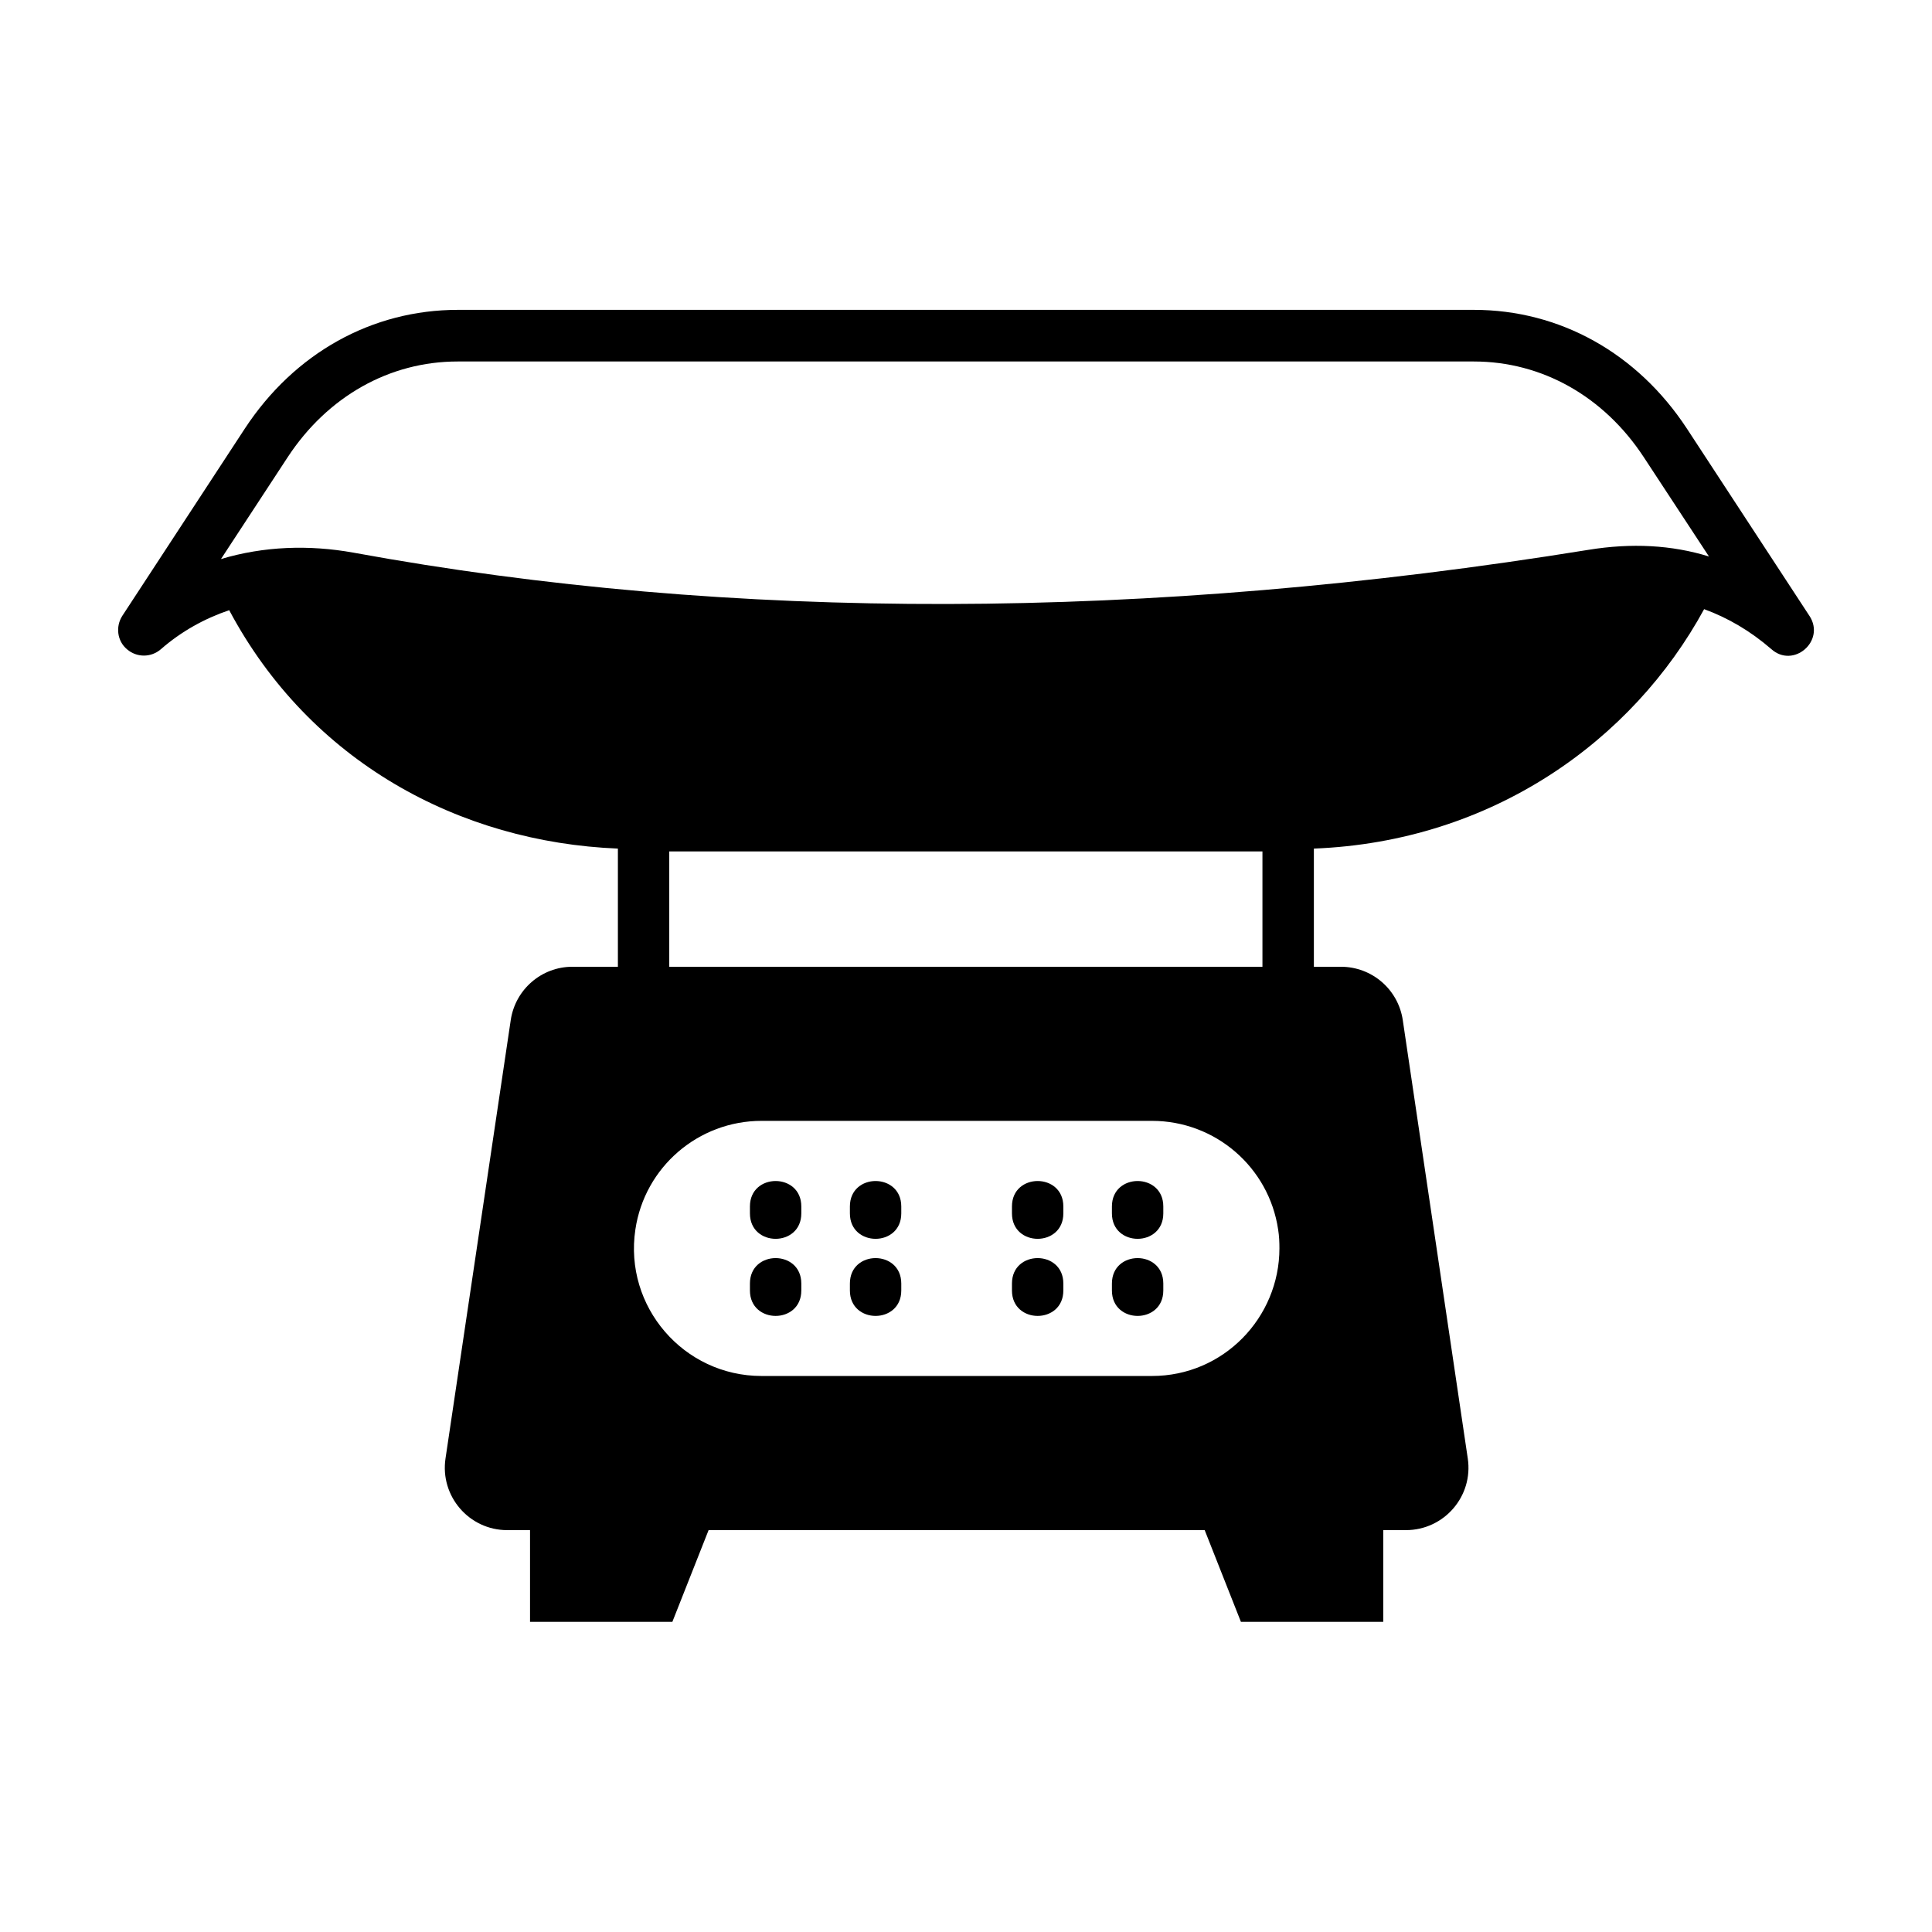
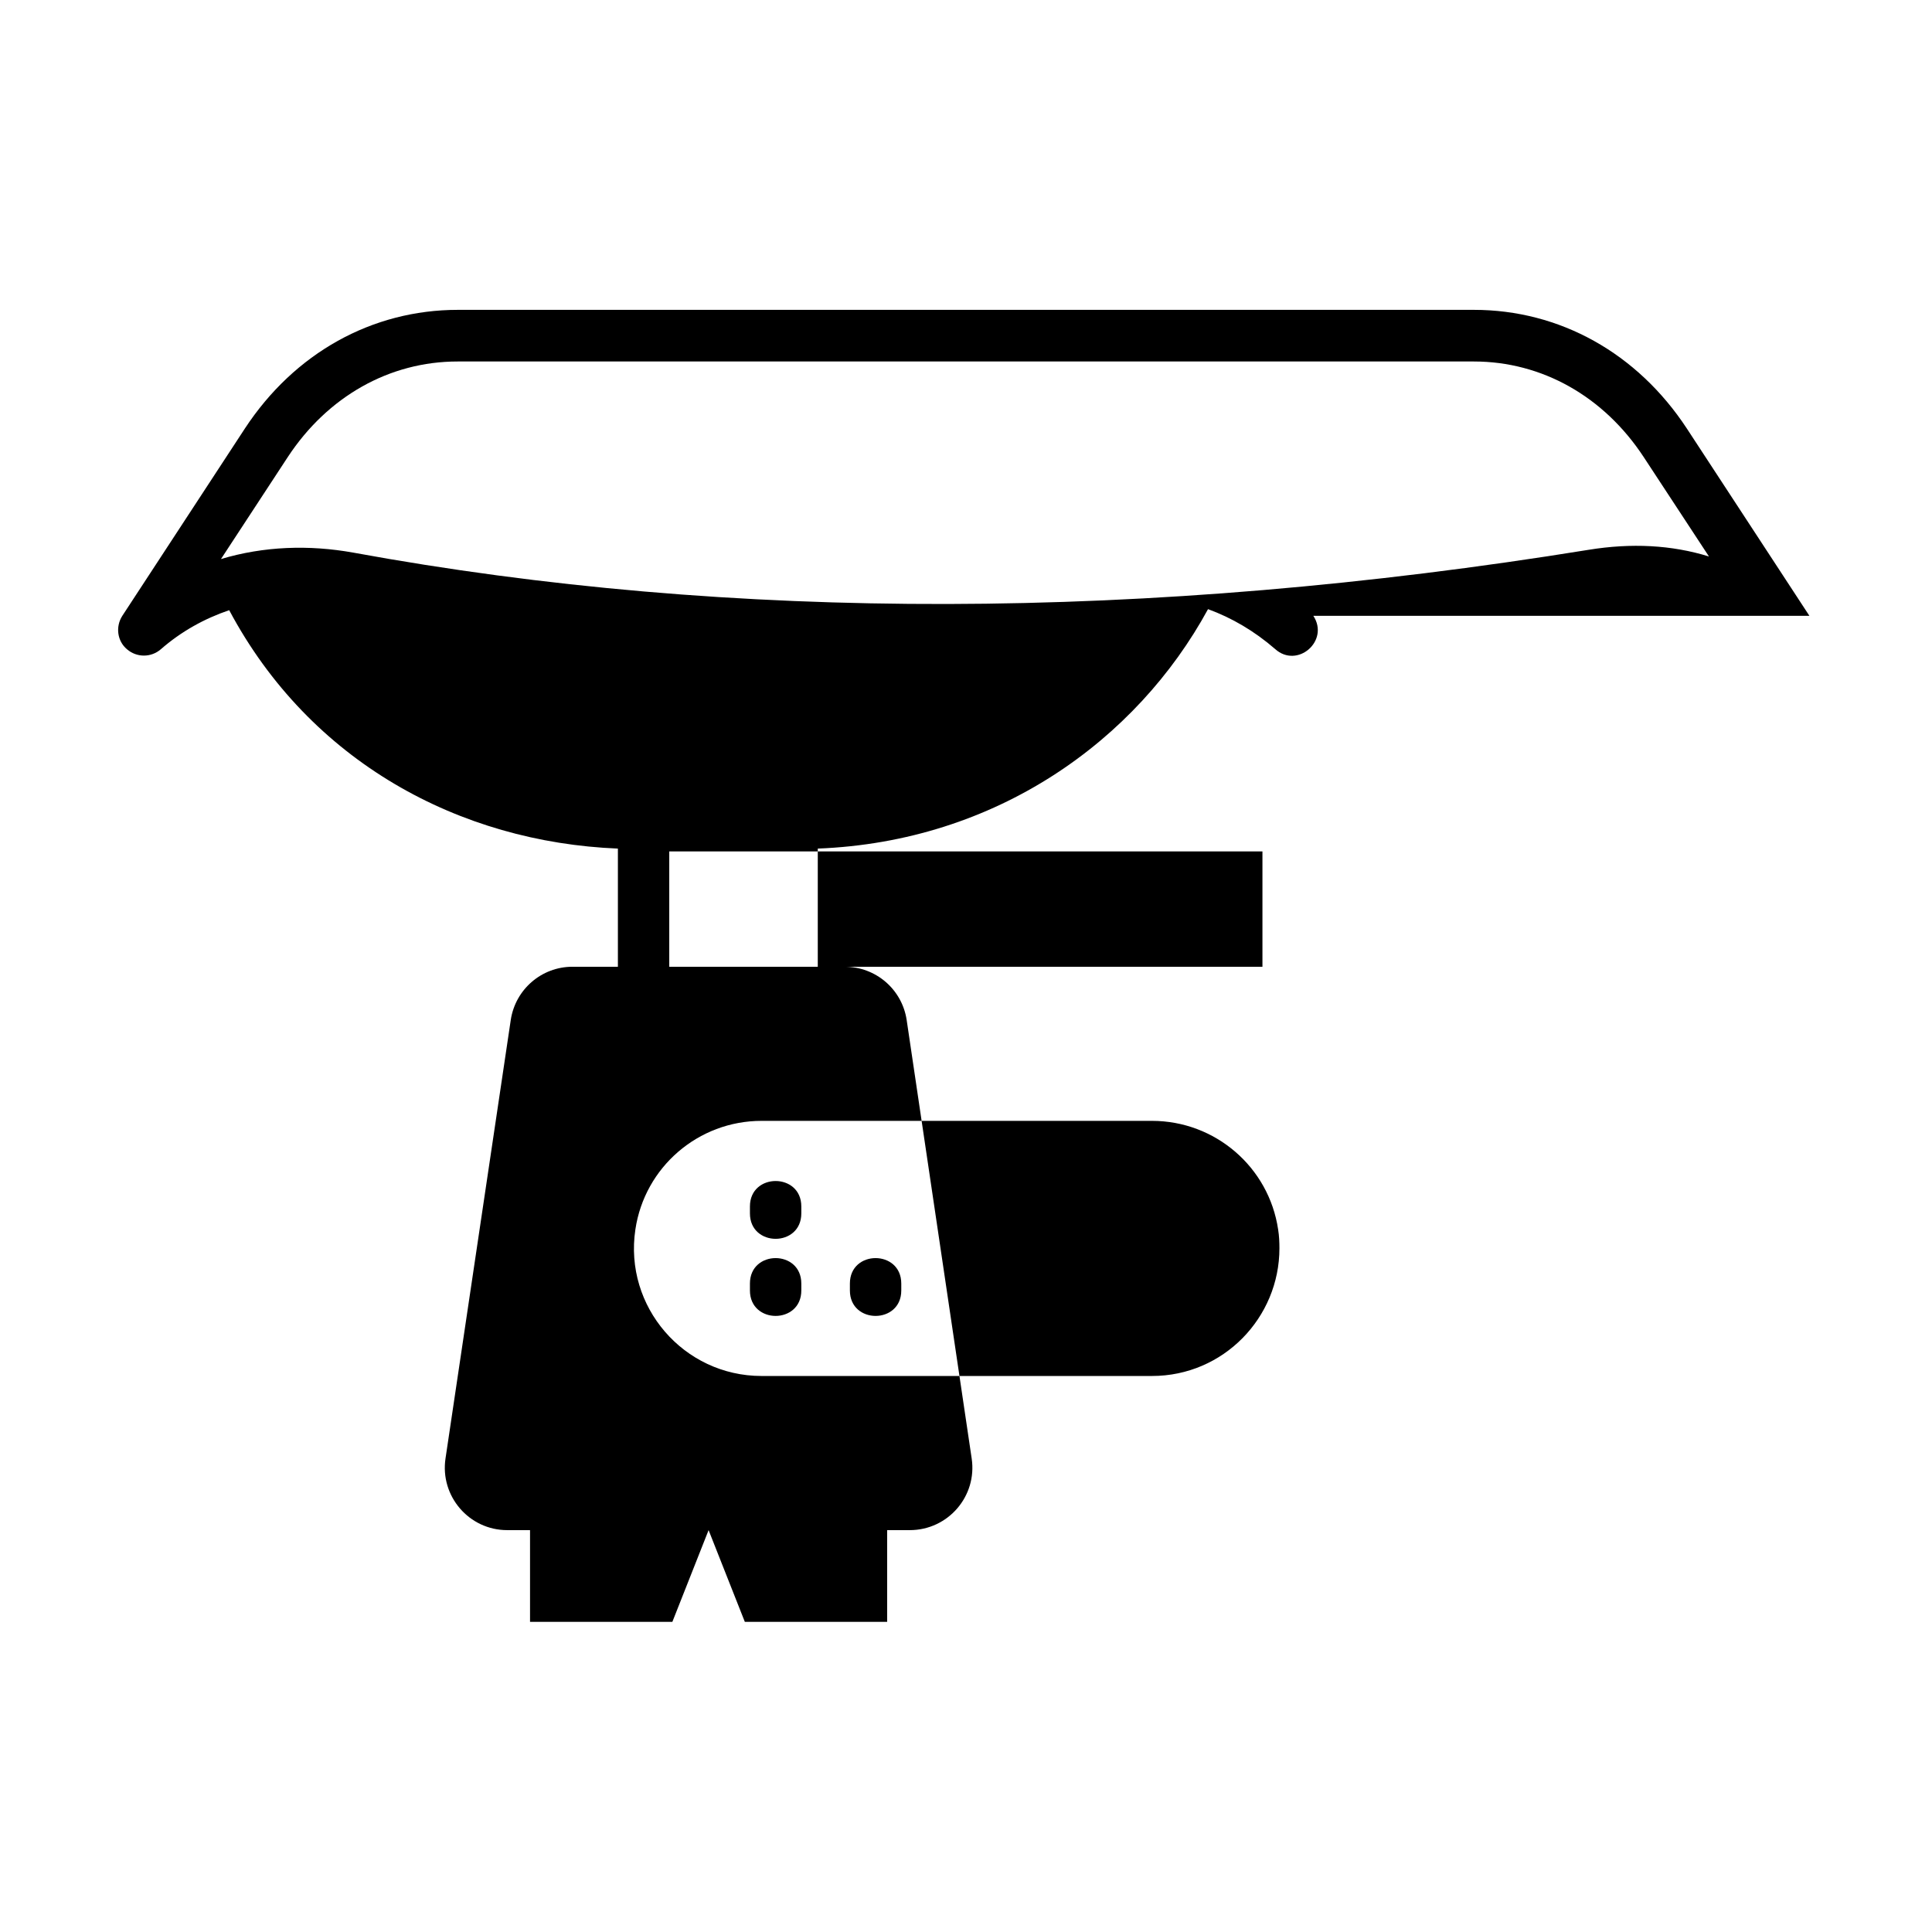
<svg xmlns="http://www.w3.org/2000/svg" fill="#000000" width="800px" height="800px" version="1.1" viewBox="144 144 512 512">
  <g>
-     <path d="m623.51 307.2-32.477-49.633c-13.141-20.016-33.699-31.453-56.441-31.453h-269.26c-22.738 0-43.301 11.438-56.441 31.453l-32.477 49.633c-1.84 2.859-1.363 6.672 1.227 8.852 2.586 2.246 6.398 2.246 8.988 0 5.379-4.699 11.508-8.102 18.109-10.348 21.445 40.238 61.07 61.477 103.01 63.18v31.316h-12.051c-8.168 0-15.113 5.992-16.34 14.094l-17.293 116.21c-1.496 10.008 6.262 18.996 16.34 18.996h6.059v24.305h37.719l9.602-24.305h131.47l9.602 24.305h37.719v-24.305h5.992c10.145 0 17.906-8.988 16.406-18.996l-17.23-116.21c-1.227-8.102-8.168-14.094-16.406-14.094h-7.148v-31.316c47.316-1.84 84.488-28.664 103.42-63.453 6.332 2.316 12.254 5.785 17.77 10.555 5.852 5.309 14.5-2.113 10.141-8.785zm-174.22 201.45h-103.48c-20.629 0-36.492-18.383-33.43-38.809 2.449-16.543 16.68-28.801 33.43-28.801h103.48c16.75 0 30.977 12.254 33.43 28.801 0.273 1.703 0.34 3.336 0.34 4.969 0 18.387-14.84 33.84-33.77 33.84zm-127.93-108.45v-30.57h157.2v30.57zm243.67-110.5c-116.96 18.926-227.12 19.133-327.41 0.75-11.711-2.109-23.691-1.703-35.062 1.703l17.703-27.027c10.555-16.066 26.961-25.328 45.004-25.328h269.33c18.043 0 34.449 9.258 45.004 25.328l17.293 26.348c-9.879-3.066-20.566-3.609-31.867-1.773z" />
+     <path d="m623.51 307.2-32.477-49.633c-13.141-20.016-33.699-31.453-56.441-31.453h-269.26c-22.738 0-43.301 11.438-56.441 31.453l-32.477 49.633c-1.84 2.859-1.363 6.672 1.227 8.852 2.586 2.246 6.398 2.246 8.988 0 5.379-4.699 11.508-8.102 18.109-10.348 21.445 40.238 61.07 61.477 103.01 63.18v31.316h-12.051c-8.168 0-15.113 5.992-16.34 14.094l-17.293 116.21c-1.496 10.008 6.262 18.996 16.34 18.996h6.059v24.305h37.719l9.602-24.305l9.602 24.305h37.719v-24.305h5.992c10.145 0 17.906-8.988 16.406-18.996l-17.23-116.21c-1.227-8.102-8.168-14.094-16.406-14.094h-7.148v-31.316c47.316-1.84 84.488-28.664 103.42-63.453 6.332 2.316 12.254 5.785 17.77 10.555 5.852 5.309 14.5-2.113 10.141-8.785zm-174.22 201.45h-103.48c-20.629 0-36.492-18.383-33.43-38.809 2.449-16.543 16.68-28.801 33.43-28.801h103.48c16.75 0 30.977 12.254 33.43 28.801 0.273 1.703 0.34 3.336 0.34 4.969 0 18.387-14.84 33.84-33.77 33.84zm-127.93-108.45v-30.57h157.2v30.57zm243.67-110.5c-116.96 18.926-227.12 19.133-327.41 0.75-11.711-2.109-23.691-1.703-35.062 1.703l17.703-27.027c10.555-16.066 26.961-25.328 45.004-25.328h269.33c18.043 0 34.449 9.258 45.004 25.328l17.293 26.348c-9.879-3.066-20.566-3.609-31.867-1.773z" />
    <path d="m342.74 463.72v1.84c0 8.988 13.617 8.988 13.617 0v-1.84c0-8.984-13.617-8.984-13.617 0z" />
    <path d="m342.74 484.15v1.84c0 8.988 13.617 8.988 13.617 0v-1.84c0-8.988-13.617-8.988-13.617 0z" />
-     <path d="m369.23 463.72v1.84c0 8.988 13.617 8.988 13.617 0v-1.84c-0.004-8.984-13.617-8.984-13.617 0z" />
    <path d="m369.23 484.15v1.84c0 8.988 13.617 8.988 13.617 0v-1.84c-0.004-8.988-13.617-8.988-13.617 0z" />
    <path d="m412.18 463.72v1.84c0 8.988 13.617 8.988 13.617 0v-1.84c0-8.984-13.617-8.984-13.617 0z" />
    <path d="m412.18 484.15v1.84c0 8.988 13.617 8.988 13.617 0v-1.84c0-8.988-13.617-8.988-13.617 0z" />
    <path d="m438.67 463.72v1.84c0 8.988 13.617 8.988 13.617 0v-1.84c0-8.984-13.617-8.984-13.617 0z" />
-     <path d="m438.67 484.15v1.84c0 8.988 13.617 8.988 13.617 0v-1.84c0-8.988-13.617-8.988-13.617 0z" />
  </g>
</svg>